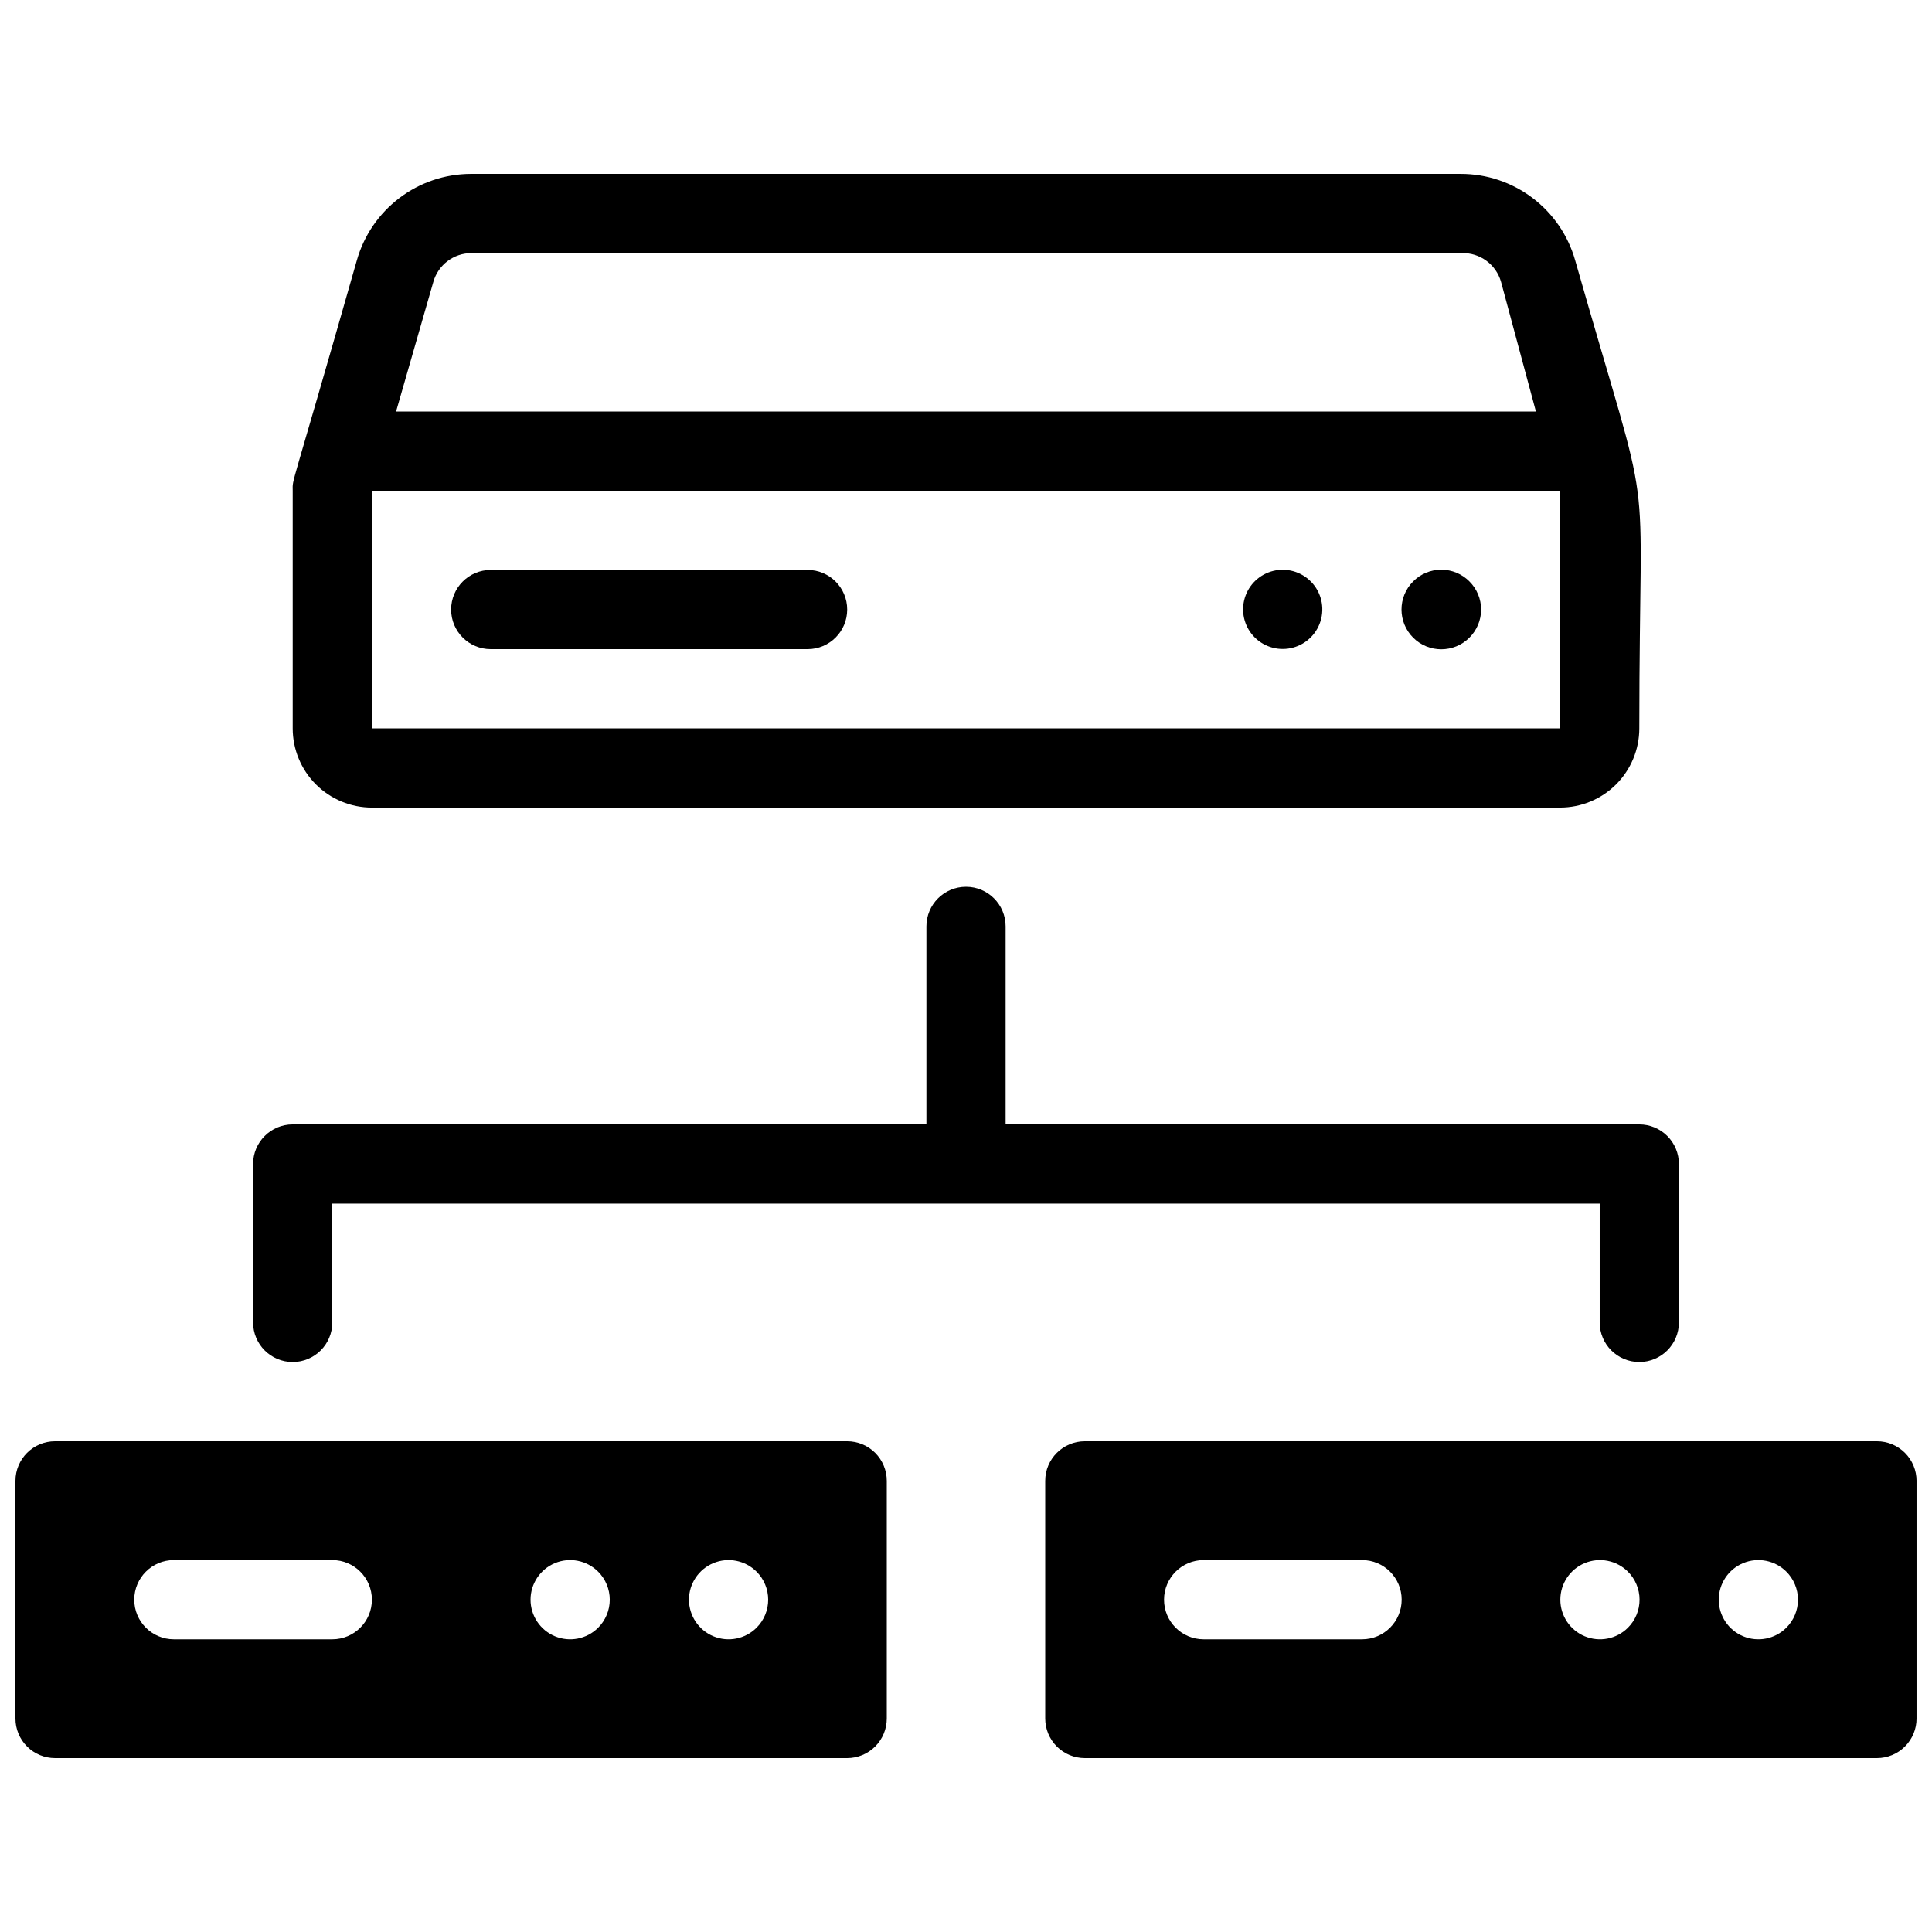
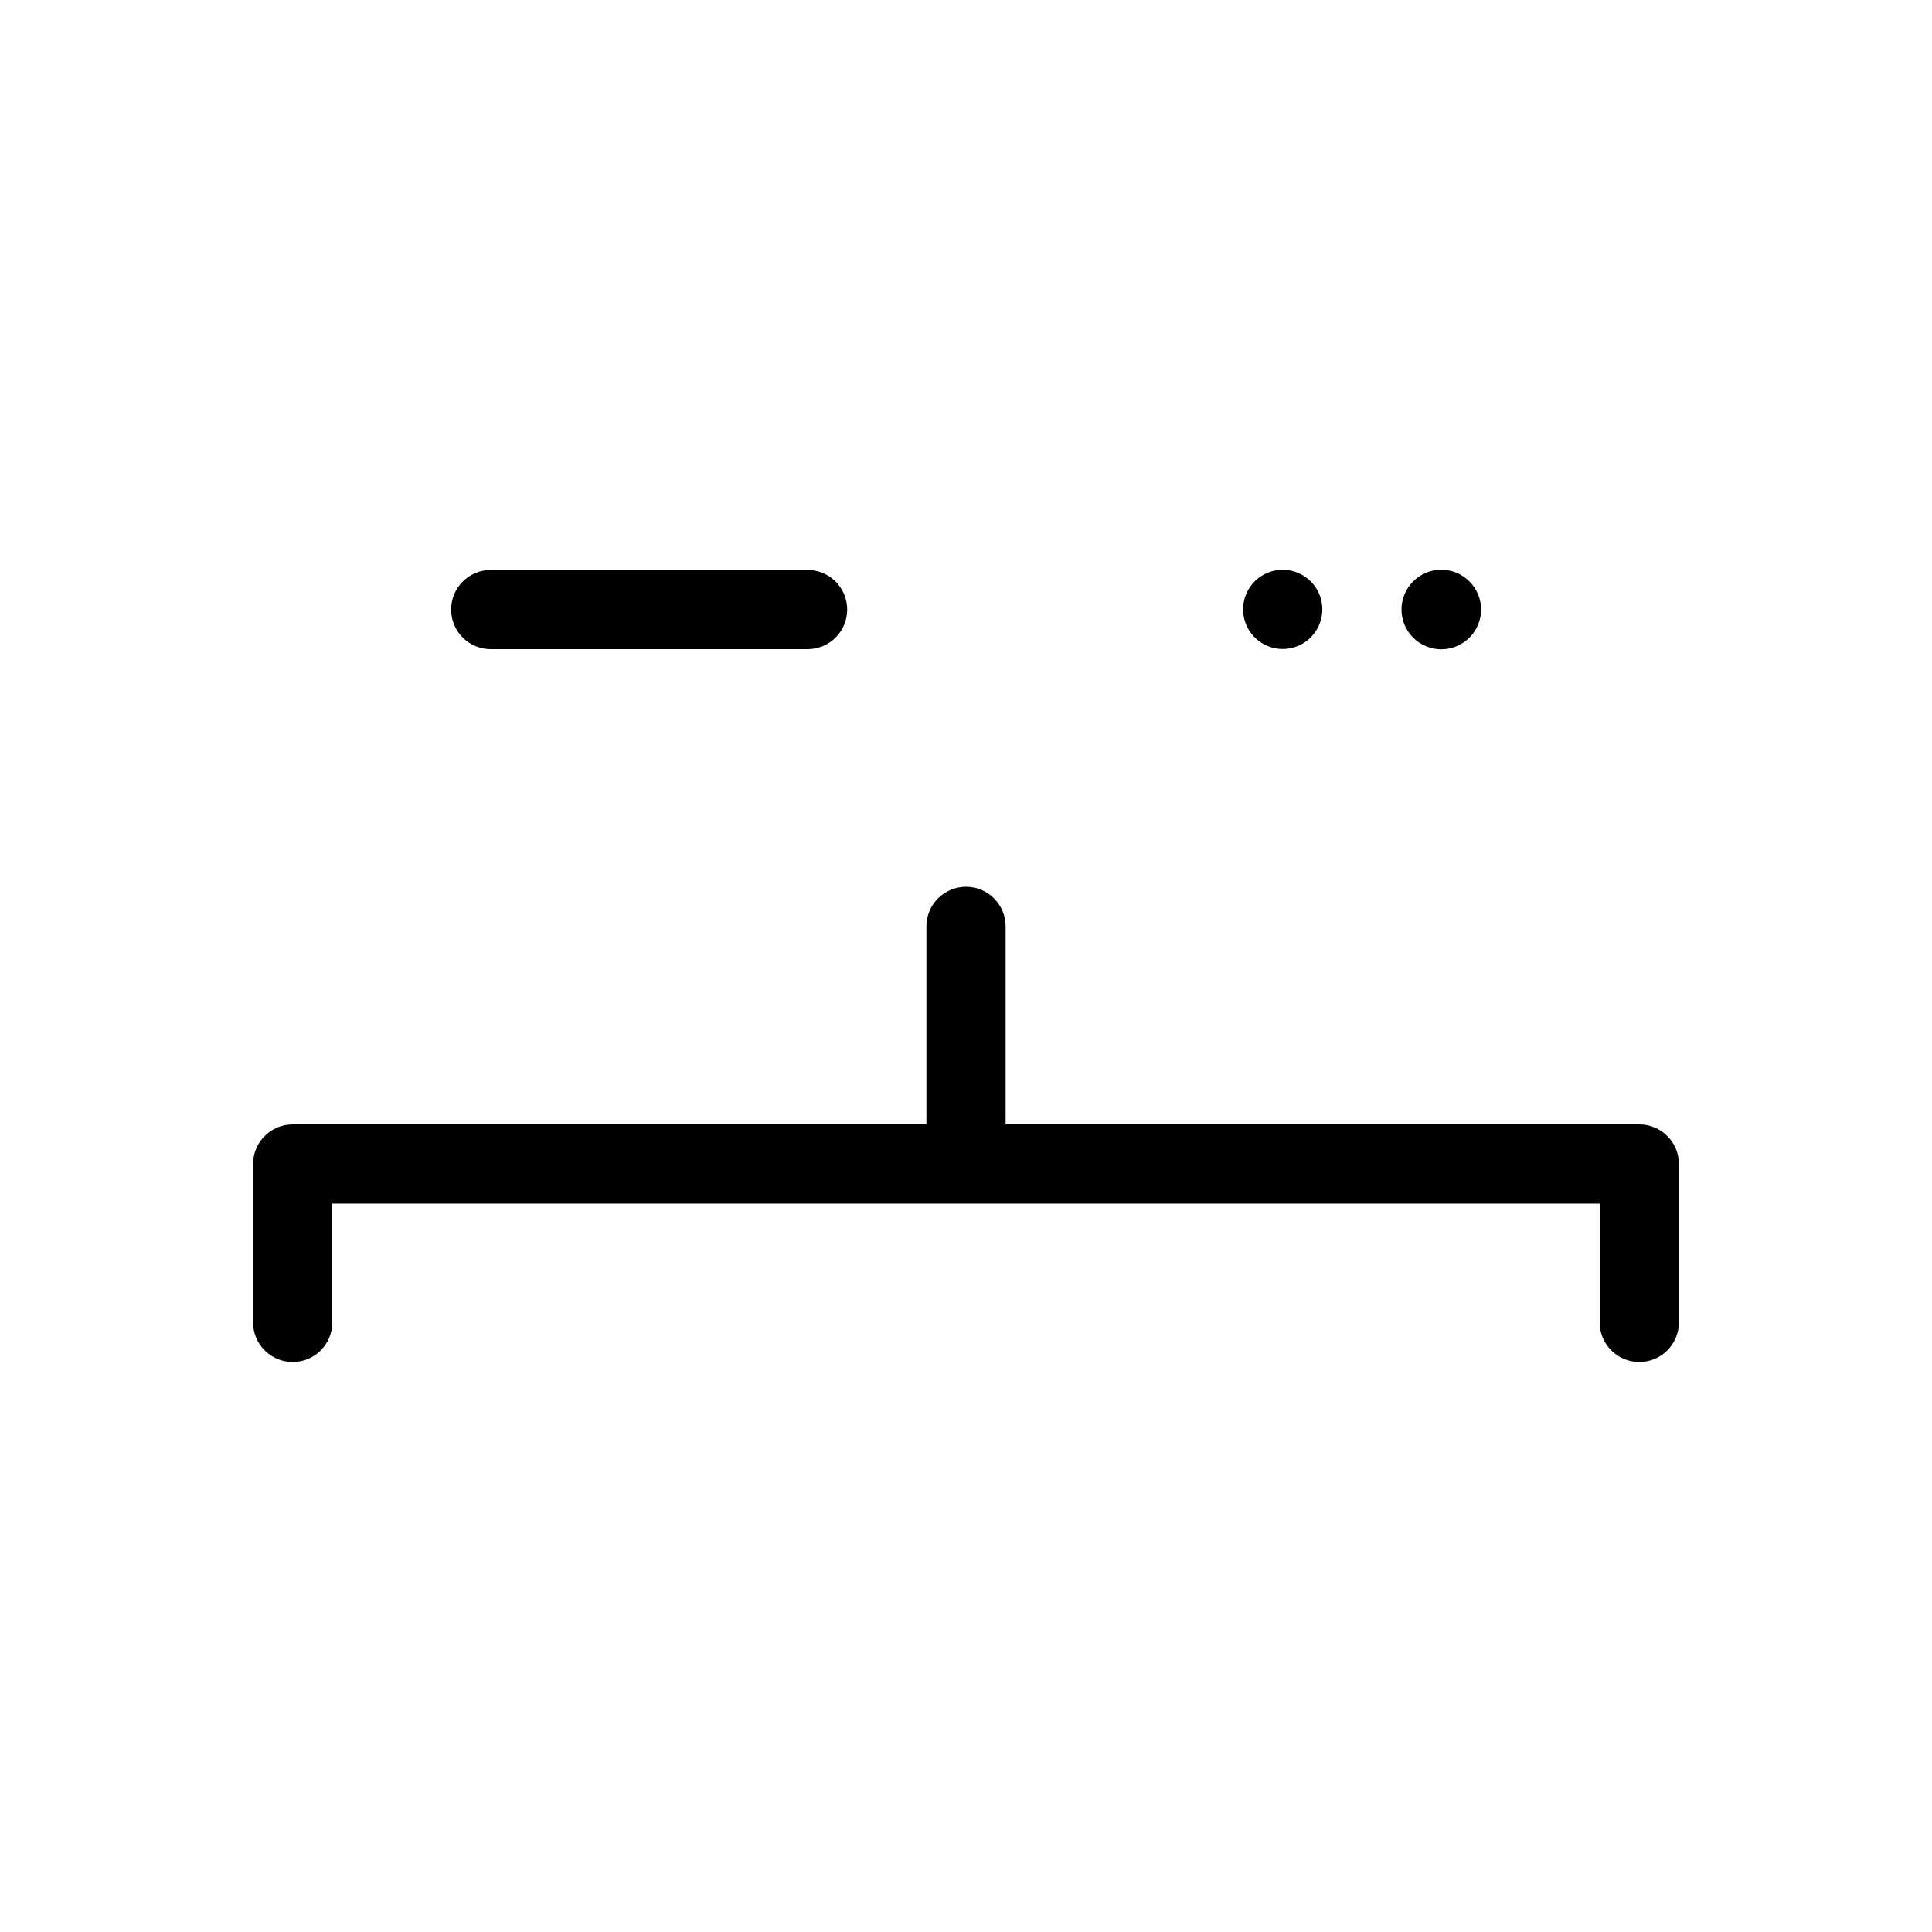
<svg xmlns="http://www.w3.org/2000/svg" width="800px" height="800px" version="1.1" viewBox="144 144 512 512">
  <defs>
    <clipPath id="b">
-       <path d="m148.09 525h231.91v85h-231.91z" />
-     </clipPath>
+       </clipPath>
    <clipPath id="a">
-       <path d="m420 525h231.9v85h-231.9z" />
-     </clipPath>
+       </clipPath>
  </defs>
-   <path d="m242.56 358.02h314.88c5.57 0 10.91-2.215 14.844-6.148 3.938-3.938 6.148-9.277 6.148-14.844 0-77.25 4.41-48.91-17.004-124.06-1.871-6.598-5.852-12.402-11.324-16.531-5.477-4.133-12.148-6.363-19.008-6.352h-262.4c-6.82 0.035-13.445 2.285-18.879 6.414-5.434 4.125-9.379 9.906-11.242 16.469-18.055 63.395-17.004 57.41-17.004 61.086v62.977c0 5.566 2.211 10.906 6.148 14.844 3.938 3.934 9.277 6.148 14.844 6.148zm0-20.992v-62.977h314.88v62.977zm26.344-125.95h262.4c4.848-0.18 9.188 2.988 10.496 7.66l9.234 34.324h-302.07l9.867-34.32v-0.004c1.266-4.519 5.379-7.648 10.074-7.66z" />
  <path d="m358.02 295.04h-83.969c-5.797 0-10.496 4.699-10.496 10.496s4.699 10.496 10.496 10.496h83.969c5.797 0 10.496-4.699 10.496-10.496s-4.699-10.496-10.496-10.496z" />
  <path d="m518.5 298.08c-4.117 4.117-4.117 10.789 0 14.906 4.113 4.113 10.789 4.113 14.902 0 1.988-1.973 3.106-4.656 3.106-7.453 0-2.801-1.117-5.481-3.106-7.453-1.969-1.988-4.652-3.106-7.453-3.106-2.797 0-5.481 1.117-7.449 3.106z" />
  <path d="m489.84 296.82c-3.055-2.086-6.981-2.406-10.332-0.848-3.356 1.559-5.641 4.766-6.019 8.445-0.379 3.68 1.207 7.285 4.172 9.492 2.965 2.207 6.875 2.695 10.293 1.277 3.559-1.477 6.023-4.789 6.418-8.621 0.395-3.836-1.344-7.578-4.531-9.746z" />
  <path d="m578.43 441.98h-167.93v-52.48c0-5.797-4.699-10.496-10.496-10.496s-10.496 4.699-10.496 10.496v52.48h-167.94c-5.797 0-10.496 4.699-10.496 10.496v41.984-0.004c0 5.797 4.699 10.496 10.496 10.496s10.496-4.699 10.496-10.496v-31.484h335.87v31.488-0.004c0 5.797 4.699 10.496 10.496 10.496 5.797 0 10.496-4.699 10.496-10.496v-41.98c0-2.785-1.105-5.457-3.074-7.422-1.969-1.969-4.637-3.074-7.422-3.074z" />
  <g clip-path="url(#b)">
    <path d="m368.51 525.95h-209.92c-5.797 0-10.496 4.699-10.496 10.496v62.977c0 2.785 1.105 5.453 3.074 7.422s4.637 3.074 7.422 3.074h209.92c2.781 0 5.453-1.105 7.422-3.074s3.074-4.637 3.074-7.422v-62.977c0-2.781-1.105-5.453-3.074-7.422-1.969-1.965-4.641-3.074-7.422-3.074zm-136.45 52.48h-41.984c-5.797 0-10.496-4.699-10.496-10.496s4.699-10.496 10.496-10.496h41.984c5.797 0 10.496 4.699 10.496 10.496s-4.699 10.496-10.496 10.496zm70.43-3.043c-3.012 2.984-7.519 3.867-11.43 2.238s-6.461-5.453-6.461-9.691c0-4.234 2.551-8.059 6.461-9.688s8.418-0.746 11.43 2.238c1.984 1.969 3.102 4.652 3.102 7.449 0 2.801-1.117 5.484-3.102 7.453zm41.984 0h-0.004c-3.008 2.984-7.516 3.867-11.426 2.238s-6.461-5.453-6.461-9.691c0-4.234 2.551-8.059 6.461-9.688s8.418-0.746 11.426 2.238c1.988 1.969 3.106 4.652 3.106 7.449 0 2.801-1.117 5.484-3.106 7.453z" />
  </g>
  <g clip-path="url(#a)">
-     <path d="m641.41 525.95h-209.92c-5.797 0-10.496 4.699-10.496 10.496v62.977c0 2.785 1.105 5.453 3.074 7.422 1.965 1.969 4.637 3.074 7.422 3.074h209.92c2.785 0 5.453-1.105 7.422-3.074s3.074-4.637 3.074-7.422v-62.977c0-2.781-1.105-5.453-3.074-7.422-1.969-1.965-4.637-3.074-7.422-3.074zm-136.45 52.48h-41.98c-5.797 0-10.496-4.699-10.496-10.496s4.699-10.496 10.496-10.496h41.984-0.004c5.797 0 10.496 4.699 10.496 10.496s-4.699 10.496-10.496 10.496zm70.43-3.043c-3.008 2.984-7.516 3.867-11.426 2.238-3.914-1.629-6.461-5.453-6.461-9.691 0-4.234 2.547-8.059 6.461-9.688 3.91-1.629 8.418-0.746 11.426 2.238 1.988 1.969 3.106 4.652 3.106 7.449 0 2.801-1.117 5.484-3.106 7.453zm41.984 0c-3.008 2.984-7.516 3.867-11.426 2.238-3.914-1.629-6.461-5.453-6.461-9.691 0-4.234 2.547-8.059 6.461-9.688 3.91-1.629 8.418-0.746 11.426 2.238 1.988 1.969 3.106 4.652 3.106 7.449 0 2.801-1.117 5.484-3.106 7.453z" />
+     <path d="m641.41 525.95h-209.92c-5.797 0-10.496 4.699-10.496 10.496v62.977c0 2.785 1.105 5.453 3.074 7.422 1.965 1.969 4.637 3.074 7.422 3.074h209.92c2.785 0 5.453-1.105 7.422-3.074s3.074-4.637 3.074-7.422v-62.977c0-2.781-1.105-5.453-3.074-7.422-1.969-1.965-4.637-3.074-7.422-3.074m-136.45 52.48h-41.98c-5.797 0-10.496-4.699-10.496-10.496s4.699-10.496 10.496-10.496h41.984-0.004c5.797 0 10.496 4.699 10.496 10.496s-4.699 10.496-10.496 10.496zm70.43-3.043c-3.008 2.984-7.516 3.867-11.426 2.238-3.914-1.629-6.461-5.453-6.461-9.691 0-4.234 2.547-8.059 6.461-9.688 3.91-1.629 8.418-0.746 11.426 2.238 1.988 1.969 3.106 4.652 3.106 7.449 0 2.801-1.117 5.484-3.106 7.453zm41.984 0c-3.008 2.984-7.516 3.867-11.426 2.238-3.914-1.629-6.461-5.453-6.461-9.691 0-4.234 2.547-8.059 6.461-9.688 3.91-1.629 8.418-0.746 11.426 2.238 1.988 1.969 3.106 4.652 3.106 7.449 0 2.801-1.117 5.484-3.106 7.453z" />
  </g>
</svg>